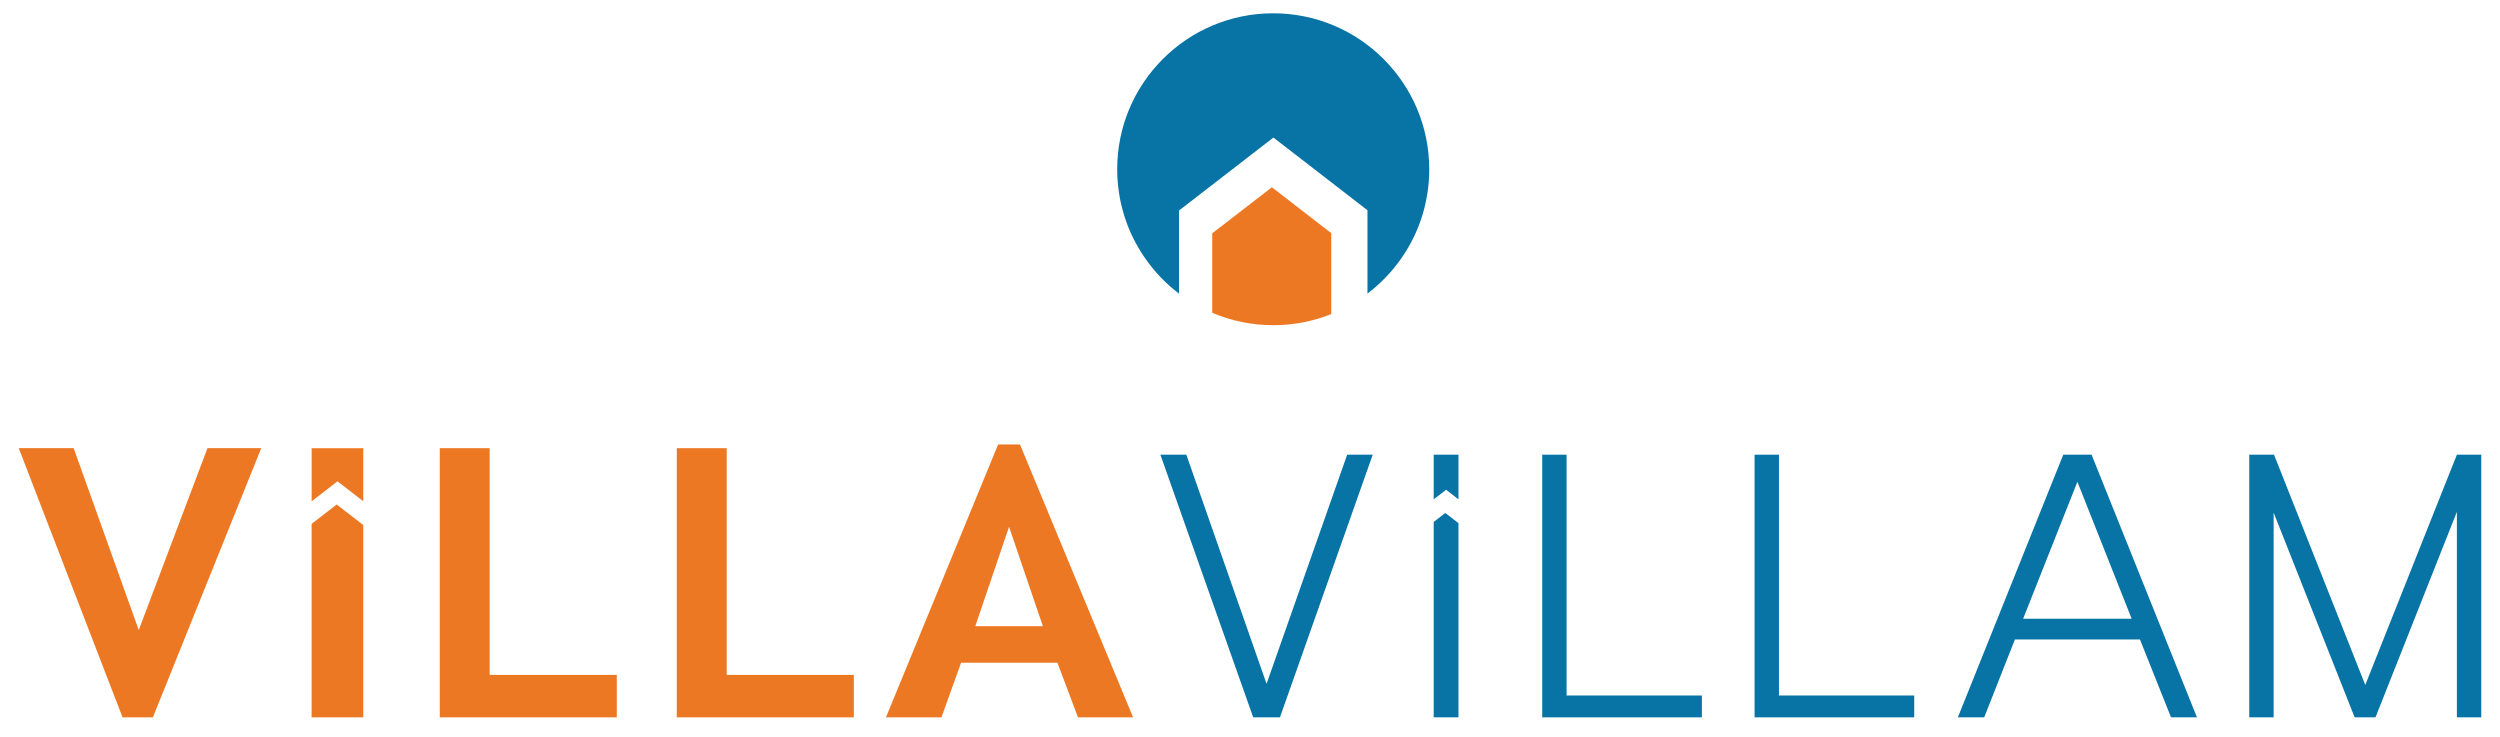
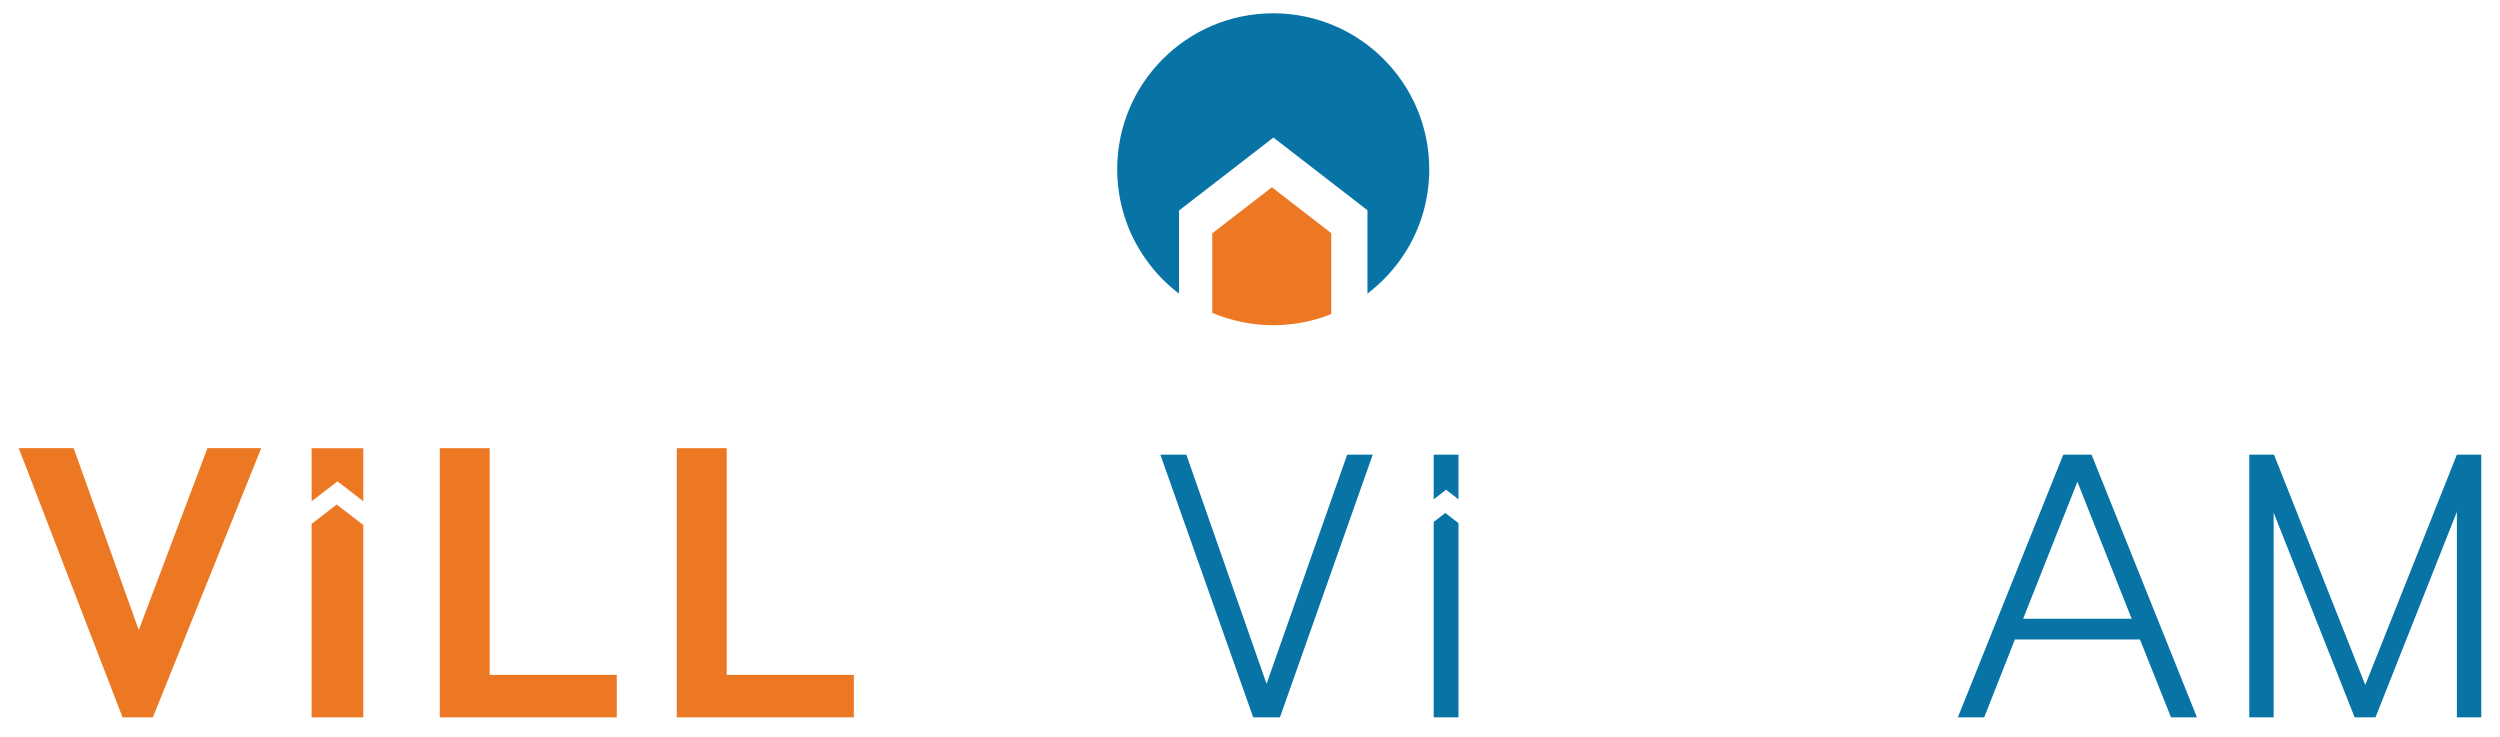
<svg xmlns="http://www.w3.org/2000/svg" xmlns:xlink="http://www.w3.org/1999/xlink" width="814" height="240">
  <style type="text/css">.st0{fill:#ED7823;}
	.st1{fill:#0774A5;}
	.st2{clip-path:url(#SVGID_2_);}
	.st3{clip-path:url(#SVGID_2_);fill:#ED7823;}
	.st4{clip-path:url(#SVGID_2_);fill:#0774A5;}</style>
  <g>
    <title>background</title>
-     <rect fill="none" id="canvas_background" height="242" width="816" y="-1" x="-1" />
  </g>
  <g>
    <title>Layer 1</title>
    <polygon id="svg_1" points="85.06,145.916 49.78,233.566 39.9,233.566 6.1,145.916 23.98,145.916 45.18,205.146 67.55,145.916 " class="st0" />
    <polygon id="svg_2" points="143.19,233.566 143.19,145.926 159.44,145.926 159.44,219.746 200.83,219.746 200.83,233.566 " class="st0" />
    <polygon id="svg_3" points="220.36,233.566 220.36,145.926 236.62,145.926 236.62,219.746 278.01,219.746 278.01,233.566 " class="st0" />
-     <path id="svg_4" d="m350.99,233.566l-6.69,-17.77l-31.38,0l-6.38,17.77l-18.07,0l36.51,-88.84l7.13,0l36.82,88.84l-17.94,0zm-22.44,-62.04l-11,32.36l22.01,0l-11.01,-32.36z" class="st0" />
    <polygon id="svg_5" points="446.96,148.046 416.75,233.566 408.04,233.566 377.82,148.046 386.27,148.046 412.39,222.656 438.64,148.046 " class="st1" />
-     <polygon id="svg_6" points="554.13,233.566 502.15,233.566 502.15,148.046 510.08,148.046 510.08,226.456 554.13,226.456 " class="st1" />
-     <polygon id="svg_7" points="623.27,233.566 571.29,233.566 571.29,148.046 579.23,148.046 579.23,226.456 623.27,226.456 " class="st1" />
    <path id="svg_8" d="m715.33,233.566l-8.45,0l-10.11,-25.36l-40.72,0l-9.99,25.36l-8.58,0l34.32,-85.52l9.22,0l34.31,85.52zm-21.26,-32.1l-17.67,-44.6l-17.67,44.6l35.34,0z" class="st1" />
    <polygon id="svg_9" points="807.9,233.566 799.96,233.566 799.96,166.666 773.46,233.566 766.67,233.566 740.3,166.916 740.3,233.566 732.36,233.566 732.36,148.046 740.42,148.046 770.13,223.026 799.96,148.046 807.9,148.046 " class="st1" />
    <g id="svg_10">
      <defs transform="translate(0,-221.054) translate(1,1) translate(-94,-161) " id="svg_29">
        <rect height="1000" width="1000" id="svg_28" />
      </defs>
      <clipPath transform="translate(0,-221.054) translate(1,1) translate(-94,-161) " id="svg_31">
        <use id="svg_30" xlink:href="#SVGID_1_" />
      </clipPath>
-       <path id="svg_32" d="m385.57,84.206l0,0c-0.05,-0.04 -0.11,-0.08 -0.16,-0.12c0.05,0.03 0.1,0.08 0.16,0.12" class="st2" />
      <path id="svg_33" d="m433.45,75.916l0,26.35c-5.83,2.34 -12.2,3.62 -18.87,3.62c-7.05,0 -13.77,-1.44 -19.87,-4.04l0,-25.88c6.32,-4.88 12.64,-9.76 18.96,-14.64c0.14,-0.11 0.3,-0.23 0.45,-0.35c0.12,0.09 0.25,0.18 0.37,0.28c6.33,4.89 12.65,9.77 18.96,14.66" class="st3" />
      <path id="svg_34" d="m465.37,55.106c0,0.42 -0.01,0.83 -0.02,1.25l0,0.09c-0.01,0.23 -0.01,0.45 -0.02,0.67c-0.01,0.18 -0.02,0.36 -0.03,0.54c0,0.05 0,0.1 -0.01,0.15c-0.01,0.12 -0.02,0.25 -0.02,0.38c-0.02,0.25 -0.03,0.51 -0.05,0.76c0,0.04 0,0.08 -0.01,0.12c-0.03,0.4 -0.06,0.8 -0.1,1.2c-0.01,0.07 -0.01,0.13 -0.02,0.2c-0.04,0.35 -0.08,0.69 -0.12,1.04c-0.01,0.06 -0.02,0.12 -0.03,0.17c-0.04,0.34 -0.09,0.68 -0.14,1.02c-0.01,0.06 -0.02,0.12 -0.03,0.18c-0.01,0.04 -0.01,0.07 -0.02,0.1c-0.06,0.37 -0.12,0.73 -0.19,1.1c-0.05,0.28 -0.1,0.56 -0.15,0.84c-0.01,0.05 -0.02,0.1 -0.03,0.15c-0.03,0.16 -0.07,0.34 -0.1,0.51c-0.07,0.33 -0.14,0.67 -0.22,1c-0.09,0.4 -0.19,0.79 -0.28,1.17c-0.01,0.03 -0.02,0.05 -0.02,0.07c-0.09,0.35 -0.18,0.69 -0.28,1.03c-0.01,0.03 -0.02,0.05 -0.02,0.07c-0.1,0.36 -0.2,0.72 -0.31,1.07c-0.06,0.18 -0.11,0.36 -0.17,0.54c-0.1,0.32 -0.21,0.64 -0.31,0.96c-0.12,0.36 -0.25,0.72 -0.38,1.08c-0.02,0.05 -0.04,0.11 -0.06,0.16c-0.11,0.31 -0.23,0.61 -0.35,0.92c-0.01,0.03 -0.02,0.05 -0.03,0.07c-0.01,0.01 -0.01,0.02 -0.01,0.02c-0.13,0.34 -0.28,0.69 -0.42,1.03c-0.2,0.46 -0.4,0.93 -0.6,1.38c-0.05,0.09 -0.09,0.18 -0.13,0.28c-0.11,0.24 -0.22,0.47 -0.33,0.7c-0.15,0.32 -0.3,0.63 -0.46,0.94c-0.2,0.39 -0.4,0.78 -0.61,1.16c-0.04,0.08 -0.08,0.15 -0.12,0.22c-0.19,0.35 -0.39,0.7 -0.59,1.04c-0.06,0.1 -0.12,0.21 -0.18,0.31c-0.17,0.3 -0.35,0.6 -0.54,0.9c-0.08,0.12 -0.15,0.24 -0.22,0.35c-0.16,0.25 -0.31,0.5 -0.48,0.74c-0.11,0.17 -0.22,0.34 -0.34,0.51c-0.21,0.31 -0.42,0.63 -0.64,0.94c-0.27,0.4 -0.55,0.78 -0.84,1.17c-0.02,0.03 -0.04,0.05 -0.06,0.08c-0.55,0.73 -1.11,1.44 -1.69,2.14c-0.04,0.05 -0.08,0.1 -0.12,0.14c-0.24,0.28 -0.47,0.56 -0.72,0.83c-0.09,0.11 -0.19,0.22 -0.29,0.32c-0.23,0.26 -0.47,0.52 -0.71,0.78c-0.06,0.06 -0.12,0.12 -0.18,0.19c-0.22,0.24 -0.45,0.48 -0.69,0.72c-0.17,0.18 -0.35,0.35 -0.53,0.53c-0.24,0.25 -0.49,0.48 -0.74,0.73c-0.35,0.33 -0.7,0.65 -1.04,0.96c-0.36,0.32 -0.72,0.64 -1.08,0.95c-0.36,0.31 -0.73,0.62 -1.11,0.92c-0.37,0.3 -0.75,0.6 -1.13,0.89l0,-27.14c-10.01,-7.74 -20.02,-15.47 -30.03,-23.21c-0.2,-0.15 -0.39,-0.3 -0.59,-0.45c-0.23,0.18 -0.48,0.37 -0.71,0.55c-10.01,7.74 -20.02,15.47 -30.03,23.21l0,27.03c-0.05,-0.04 -0.11,-0.08 -0.16,-0.12c-0.01,0 -0.02,-0.01 -0.03,-0.02c-0.28,-0.21 -0.55,-0.42 -0.82,-0.64c-0.11,-0.08 -0.22,-0.17 -0.32,-0.26c-0.2,-0.16 -0.39,-0.31 -0.58,-0.47c-0.02,-0.02 -0.04,-0.03 -0.06,-0.05c-0.14,-0.12 -0.28,-0.23 -0.42,-0.35c-0.01,-0.01 -0.02,-0.02 -0.03,-0.02c-0.29,-0.25 -0.57,-0.49 -0.85,-0.75l-0.02,-0.02c-0.02,-0.01 -0.03,-0.03 -0.05,-0.04c-0.01,-0.01 -0.01,-0.01 -0.02,-0.02c-0.34,-0.31 -0.67,-0.62 -1,-0.93c-0.01,-0.01 -0.02,-0.02 -0.02,-0.02c-0.29,-0.27 -0.57,-0.55 -0.85,-0.83c-0.14,-0.14 -0.28,-0.28 -0.42,-0.43c-0.22,-0.22 -0.44,-0.45 -0.65,-0.68c-0.08,-0.08 -0.16,-0.17 -0.23,-0.25c-0.22,-0.23 -0.43,-0.46 -0.63,-0.69c-0.12,-0.13 -0.25,-0.27 -0.36,-0.41c-0.2,-0.22 -0.39,-0.44 -0.58,-0.67c-0.37,-0.43 -0.72,-0.87 -1.08,-1.32c-0.11,-0.15 -0.23,-0.29 -0.33,-0.43c-0.11,-0.13 -0.21,-0.27 -0.31,-0.41c-0.12,-0.16 -0.25,-0.32 -0.36,-0.48c-0.01,-0.01 -0.02,-0.02 -0.02,-0.03c-0.24,-0.32 -0.47,-0.65 -0.71,-0.98c-0.23,-0.32 -0.46,-0.65 -0.68,-0.99c0,-0.01 -0.01,-0.02 -0.01,-0.02c-0.08,-0.12 -0.17,-0.24 -0.24,-0.37c-0.2,-0.3 -0.39,-0.6 -0.58,-0.9c-0.05,-0.07 -0.09,-0.14 -0.13,-0.22c-0.01,-0.03 -0.03,-0.05 -0.05,-0.07c-0.2,-0.32 -0.39,-0.64 -0.58,-0.97c-0.03,-0.05 -0.05,-0.09 -0.08,-0.14c-0.2,-0.33 -0.39,-0.67 -0.57,-1.01c0,-0.01 0,-0.01 -0.01,-0.02c-0.08,-0.15 -0.17,-0.3 -0.25,-0.45c-0.18,-0.34 -0.36,-0.67 -0.54,-1.02c-0.15,-0.31 -0.31,-0.62 -0.46,-0.93c-0.13,-0.27 -0.26,-0.54 -0.39,-0.82c-0.04,-0.07 -0.07,-0.14 -0.1,-0.21c-0.03,-0.08 -0.07,-0.16 -0.1,-0.23c-0.01,-0.03 -0.02,-0.05 -0.04,-0.08c-0.11,-0.26 -0.23,-0.52 -0.34,-0.78c0,-0.01 -0.01,-0.01 -0.01,-0.02c-0.18,-0.44 -0.37,-0.88 -0.55,-1.33c-0.12,-0.31 -0.24,-0.62 -0.35,-0.94c-0.02,-0.06 -0.04,-0.11 -0.06,-0.17c-0.12,-0.32 -0.24,-0.65 -0.35,-0.97c-0.11,-0.31 -0.21,-0.62 -0.31,-0.94c-0.02,-0.06 -0.04,-0.13 -0.06,-0.2c-0.05,-0.17 -0.1,-0.34 -0.15,-0.51c-0.07,-0.24 -0.14,-0.47 -0.21,-0.71c-0.05,-0.16 -0.1,-0.33 -0.14,-0.5c-0.1,-0.34 -0.19,-0.68 -0.28,-1.03c-0.08,-0.33 -0.17,-0.66 -0.24,-0.99c-0.01,-0.01 -0.01,-0.04 -0.02,-0.05c-0.03,-0.1 -0.05,-0.2 -0.07,-0.3c-0.06,-0.24 -0.11,-0.48 -0.16,-0.72c-0.05,-0.24 -0.1,-0.48 -0.15,-0.72c-0.06,-0.31 -0.12,-0.63 -0.17,-0.94c-0.01,-0.04 -0.01,-0.08 -0.02,-0.11c-0.05,-0.28 -0.09,-0.57 -0.13,-0.85c-0.01,-0.02 -0.01,-0.03 -0.01,-0.05c-0.08,-0.5 -0.15,-1 -0.21,-1.5c-0.03,-0.17 -0.05,-0.34 -0.06,-0.5c-0.02,-0.17 -0.04,-0.34 -0.06,-0.51c-0.01,-0.09 -0.02,-0.17 -0.03,-0.26c-0.01,-0.05 -0.01,-0.09 -0.01,-0.14c-0.04,-0.31 -0.06,-0.62 -0.08,-0.93c-0.01,-0.06 -0.01,-0.12 -0.02,-0.19c-0.02,-0.25 -0.04,-0.5 -0.05,-0.76c-0.01,-0.12 -0.02,-0.24 -0.02,-0.35c0,-0.06 0,-0.11 -0.01,-0.17c0,-0.08 -0.01,-0.16 -0.01,-0.24c-0.02,-0.3 -0.03,-0.61 -0.04,-0.92l0,-0.15c-0.01,-0.42 -0.02,-0.83 -0.02,-1.25c0,-28.04 22.73,-50.78 50.78,-50.78c28.08,0 50.82,22.74 50.82,50.78" class="st4" />
      <path id="svg_35" d="m118.28,145.926l0,17.28c-2.71,-2.09 -5.42,-4.19 -8.13,-6.28c-0.09,-0.07 -0.18,-0.14 -0.27,-0.21c-0.11,0.08 -0.22,0.17 -0.33,0.26c-2.69,2.08 -5.38,4.16 -8.08,6.24l0,-17.29l16.81,0z" class="st3" />
      <path id="svg_36" d="m118.28,170.946l0,62.61l-16.82,0l0,-62.98c2.65,-2.05 5.31,-4.1 7.95,-6.15c0.07,-0.05 0.15,-0.11 0.21,-0.16c0.06,0.04 0.12,0.08 0.17,0.13c2.84,2.18 5.67,4.37 8.49,6.55" class="st3" />
      <path id="svg_37" d="m474.88,148.046l0,14.54c-1.26,-0.97 -2.51,-1.94 -3.76,-2.91c-0.09,-0.07 -0.18,-0.14 -0.28,-0.21c-0.11,0.08 -0.22,0.17 -0.33,0.26c-1.23,0.95 -2.46,1.91 -3.7,2.86l0,-14.54l8.07,0z" class="st4" />
      <path id="svg_38" d="m474.88,170.336l0,63.23l-8.07,0l0,-63.62c1.19,-0.91 2.38,-1.83 3.57,-2.76c0.07,-0.05 0.14,-0.11 0.21,-0.16c0.06,0.04 0.12,0.08 0.17,0.13c1.38,1.06 2.75,2.12 4.12,3.18" class="st4" />
    </g>
  </g>
</svg>